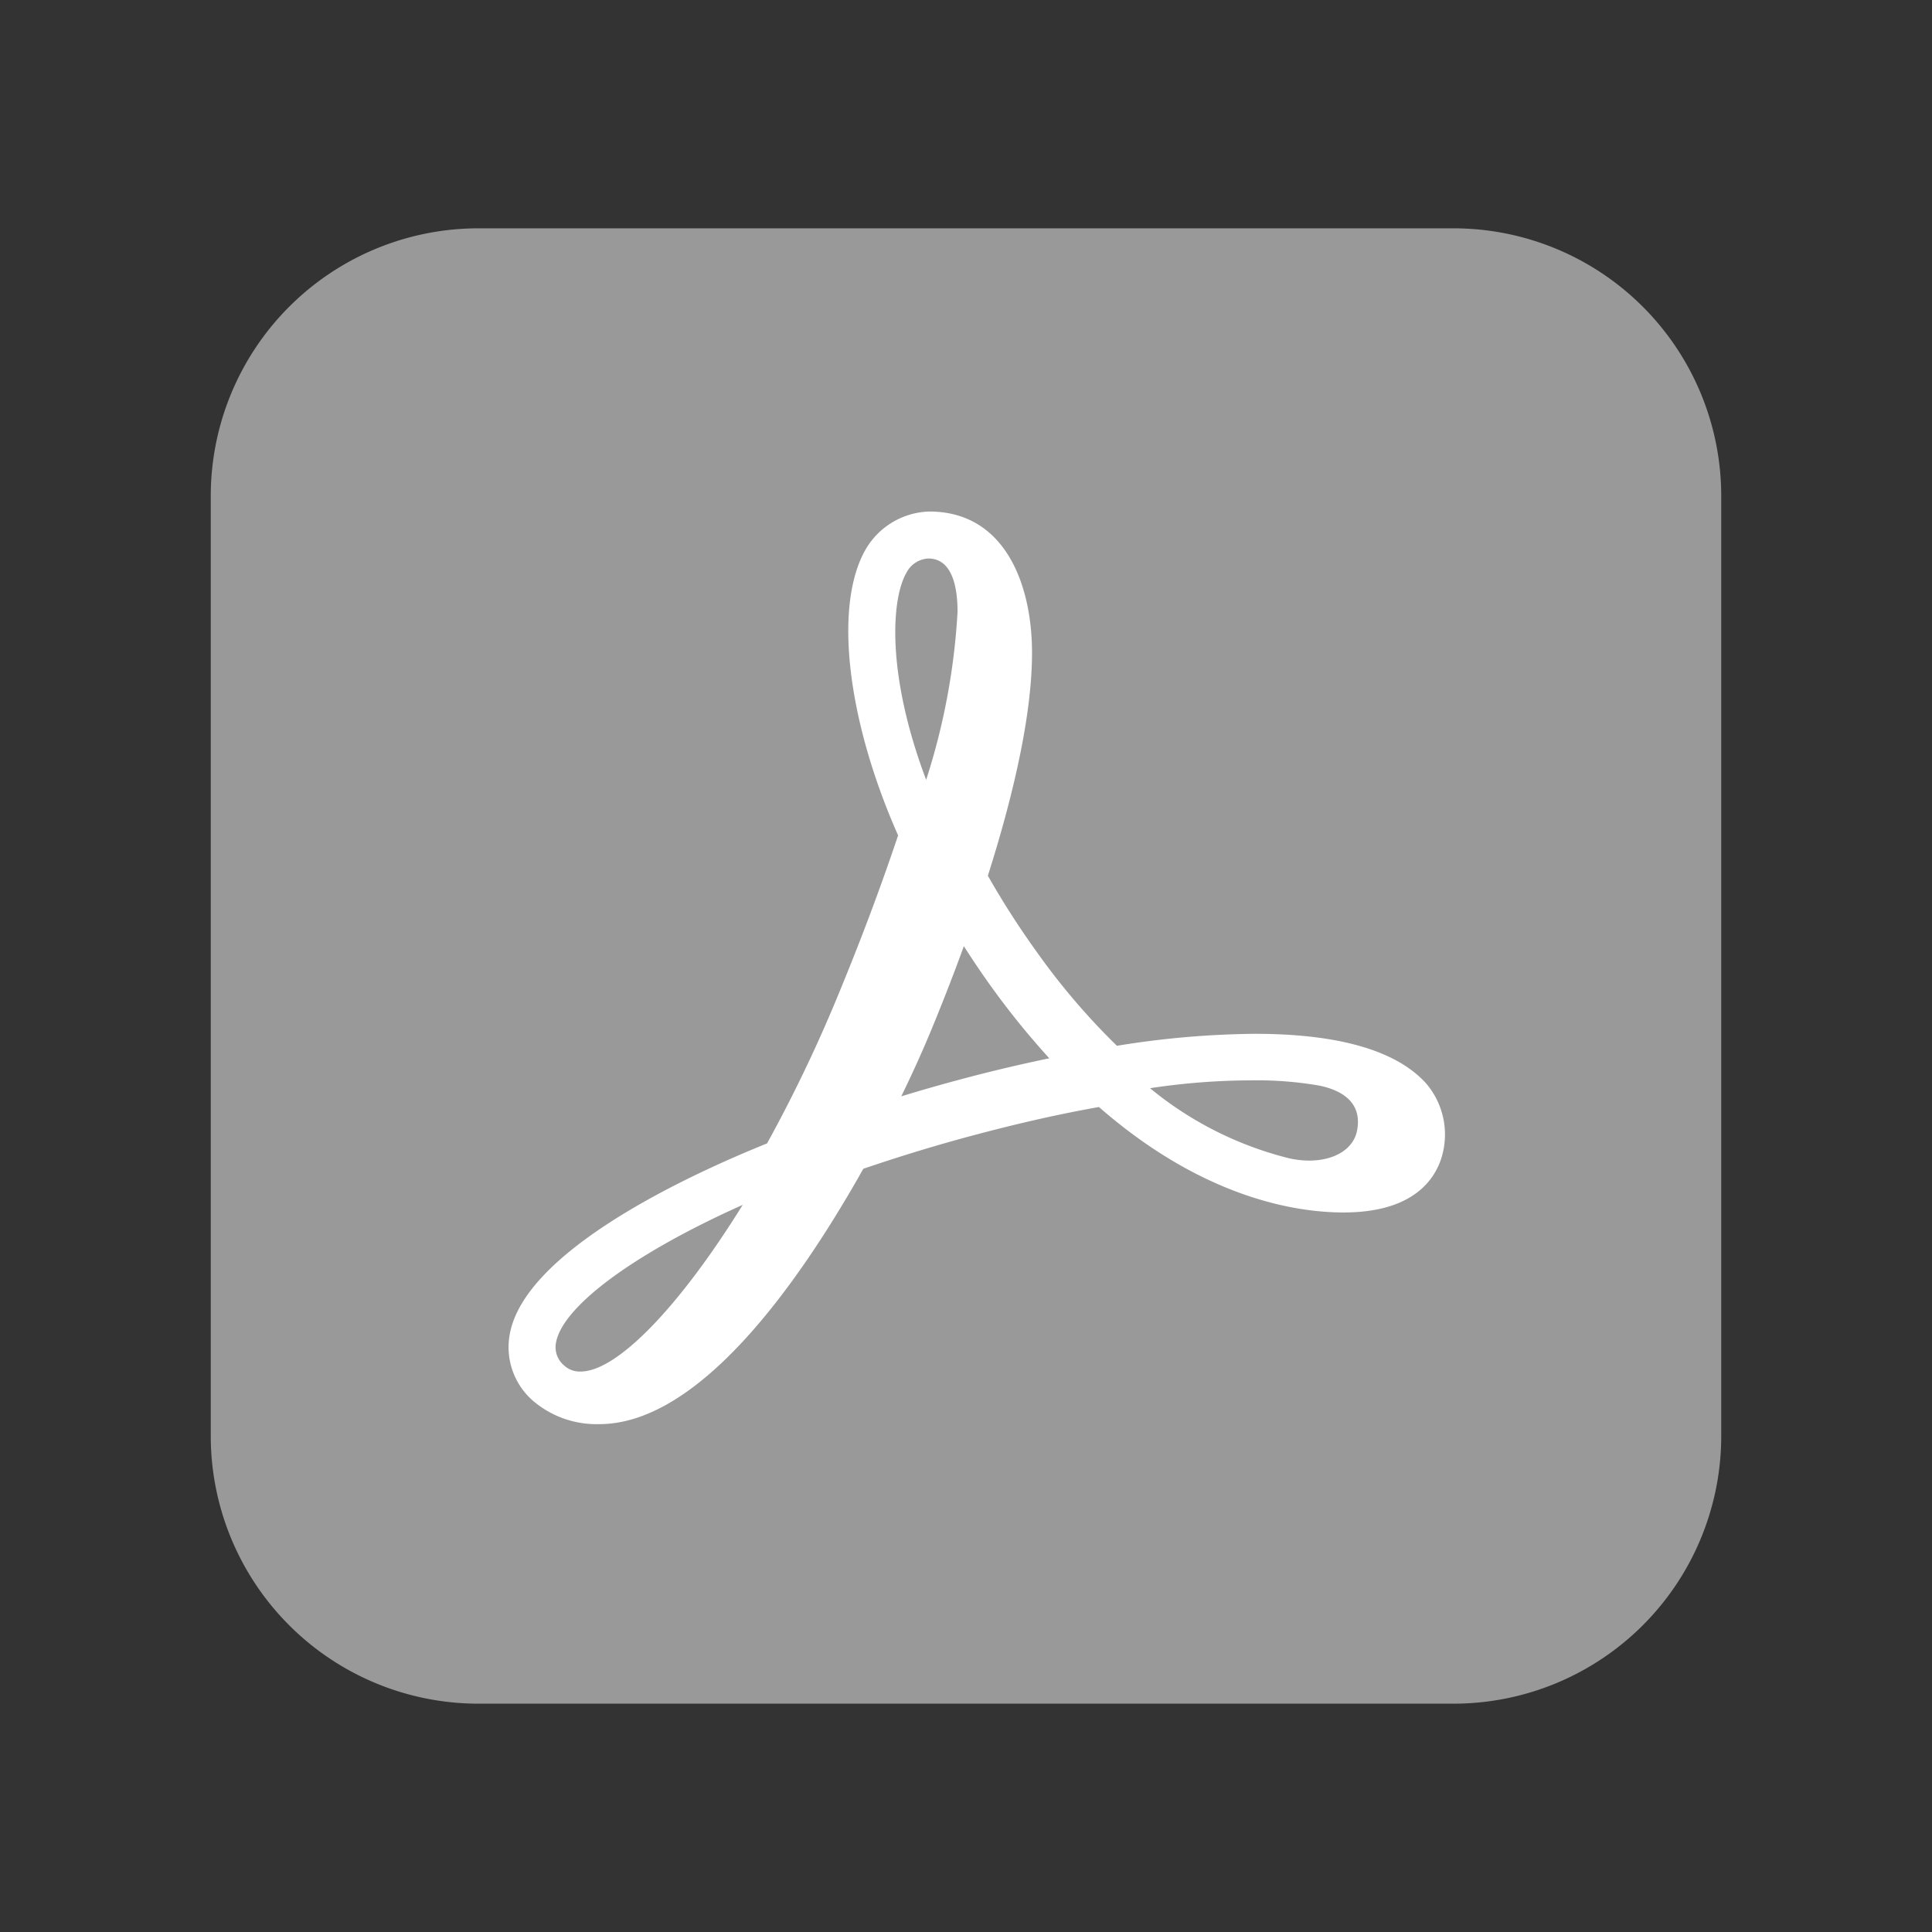
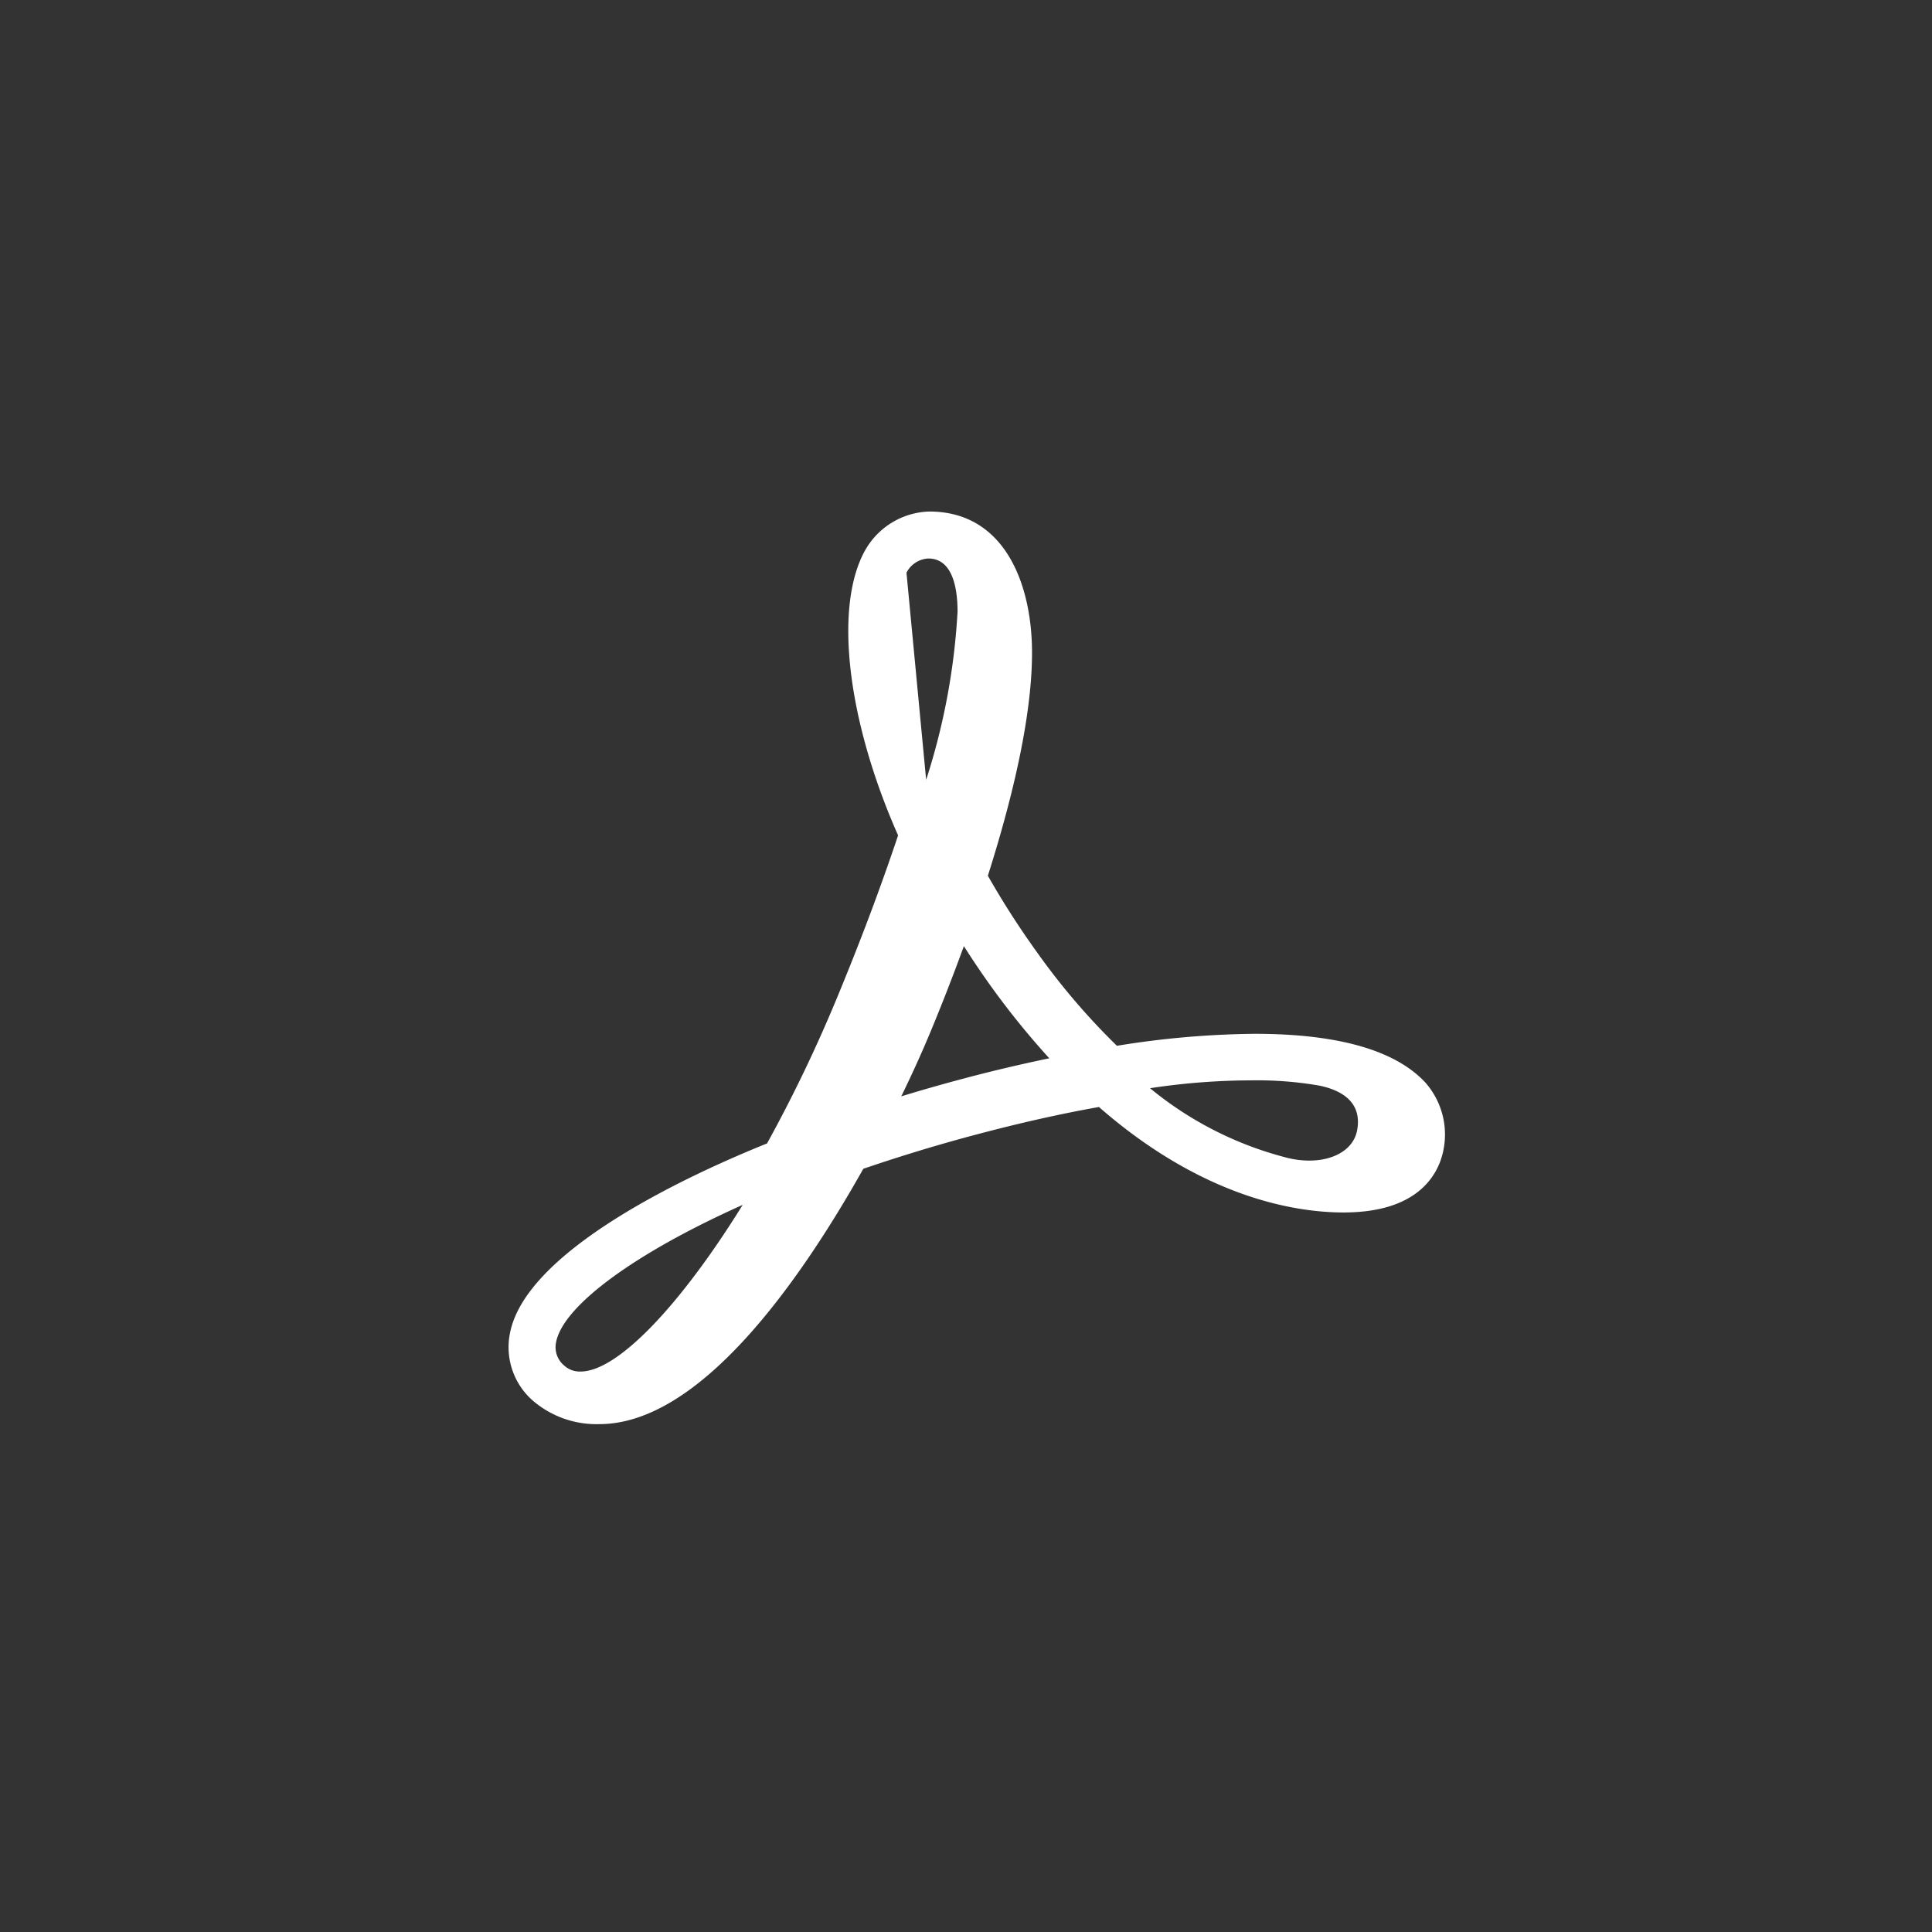
<svg xmlns="http://www.w3.org/2000/svg" id="Layer_1" data-name="Layer 1" viewBox="0 0 110 110">
  <rect x="0" y="0" width="110" height="110" fill="#333333" stroke="none" />
-   <path d="M27.229,13H82.771A15.243,15.243,0,0,1,98,28.256V81.744A15.243,15.243,0,0,1,82.771,97H27.229A15.243,15.243,0,0,1,12,81.744V28.256A15.243,15.243,0,0,1,27.229,13Z" style="fill:#999999" />
-   <path d="M81.15,61.632c-1.708-1.838-4.976-2.771-9.713-2.771a51.31,51.31,0,0,0-7.845.682,38.849,38.849,0,0,1-4.519-5.283,47.99,47.99,0,0,1-2.828-4.4c1.668-5.26,2.514-9.53,2.514-12.695,0-3.886-1.537-8.041-5.851-8.041A4.337,4.337,0,0,0,49.3,31.257c-1.84,3.165-1.1,9.679,1.834,16.307-1.023,3.045-2.137,6.01-3.5,9.3a83.176,83.176,0,0,1-3.96,8.237c-4.4,1.773-13.752,6.077-14.644,10.832a4.043,4.043,0,0,0,1.28,3.79,5.564,5.564,0,0,0,3.811,1.361c5.634,0,11.252-7.813,15.032-14.538,2.15-.733,4.343-1.4,6.525-1.974,2.394-.635,4.708-1.156,6.891-1.544,5.965,5.215,11.267,6.005,13.924,6.005,3.651,0,5.016-1.586,5.513-2.92A4.476,4.476,0,0,0,81.15,61.632Zm-3.885,2.741c-.2,1.036-1.268,1.706-2.731,1.706a5.182,5.182,0,0,1-1.234-.155,20.078,20.078,0,0,1-7.822-3.966,38.8,38.8,0,0,1,5.788-.447,20.772,20.772,0,0,1,3.857.3c1.159.24,2.468.881,2.142,2.564ZM51.611,32.606a1.485,1.485,0,0,1,1.245-.807c1.366,0,1.663,1.649,1.663,3.028A37.869,37.869,0,0,1,52.731,44.4C50.44,38.324,50.76,34.066,51.611,32.606Zm8.005,27.675c-1.549.326-3.149.7-4.771,1.133-1.165.309-2.348.646-3.531,1.007.628-1.287,1.206-2.564,1.708-3.777.663-1.6,1.286-3.206,1.857-4.774q.753,1.184,1.554,2.3a45.54,45.54,0,0,0,3.31,4.086ZM42.286,68.6c-3.605,5.815-7.153,9.489-9.227,9.489a1.3,1.3,0,0,1-.925-.332,1.356,1.356,0,0,1-.475-1.328C32.053,74.344,36.162,71.339,42.286,68.6Z" style="fill:#fff" />
+   <path d="M81.15,61.632c-1.708-1.838-4.976-2.771-9.713-2.771a51.31,51.31,0,0,0-7.845.682,38.849,38.849,0,0,1-4.519-5.283,47.99,47.99,0,0,1-2.828-4.4c1.668-5.26,2.514-9.53,2.514-12.695,0-3.886-1.537-8.041-5.851-8.041A4.337,4.337,0,0,0,49.3,31.257c-1.84,3.165-1.1,9.679,1.834,16.307-1.023,3.045-2.137,6.01-3.5,9.3a83.176,83.176,0,0,1-3.96,8.237c-4.4,1.773-13.752,6.077-14.644,10.832a4.043,4.043,0,0,0,1.28,3.79,5.564,5.564,0,0,0,3.811,1.361c5.634,0,11.252-7.813,15.032-14.538,2.15-.733,4.343-1.4,6.525-1.974,2.394-.635,4.708-1.156,6.891-1.544,5.965,5.215,11.267,6.005,13.924,6.005,3.651,0,5.016-1.586,5.513-2.92A4.476,4.476,0,0,0,81.15,61.632Zm-3.885,2.741c-.2,1.036-1.268,1.706-2.731,1.706a5.182,5.182,0,0,1-1.234-.155,20.078,20.078,0,0,1-7.822-3.966,38.8,38.8,0,0,1,5.788-.447,20.772,20.772,0,0,1,3.857.3c1.159.24,2.468.881,2.142,2.564ZM51.611,32.606a1.485,1.485,0,0,1,1.245-.807c1.366,0,1.663,1.649,1.663,3.028A37.869,37.869,0,0,1,52.731,44.4Zm8.005,27.675c-1.549.326-3.149.7-4.771,1.133-1.165.309-2.348.646-3.531,1.007.628-1.287,1.206-2.564,1.708-3.777.663-1.6,1.286-3.206,1.857-4.774q.753,1.184,1.554,2.3a45.54,45.54,0,0,0,3.31,4.086ZM42.286,68.6c-3.605,5.815-7.153,9.489-9.227,9.489a1.3,1.3,0,0,1-.925-.332,1.356,1.356,0,0,1-.475-1.328C32.053,74.344,36.162,71.339,42.286,68.6Z" style="fill:#fff" />
</svg>